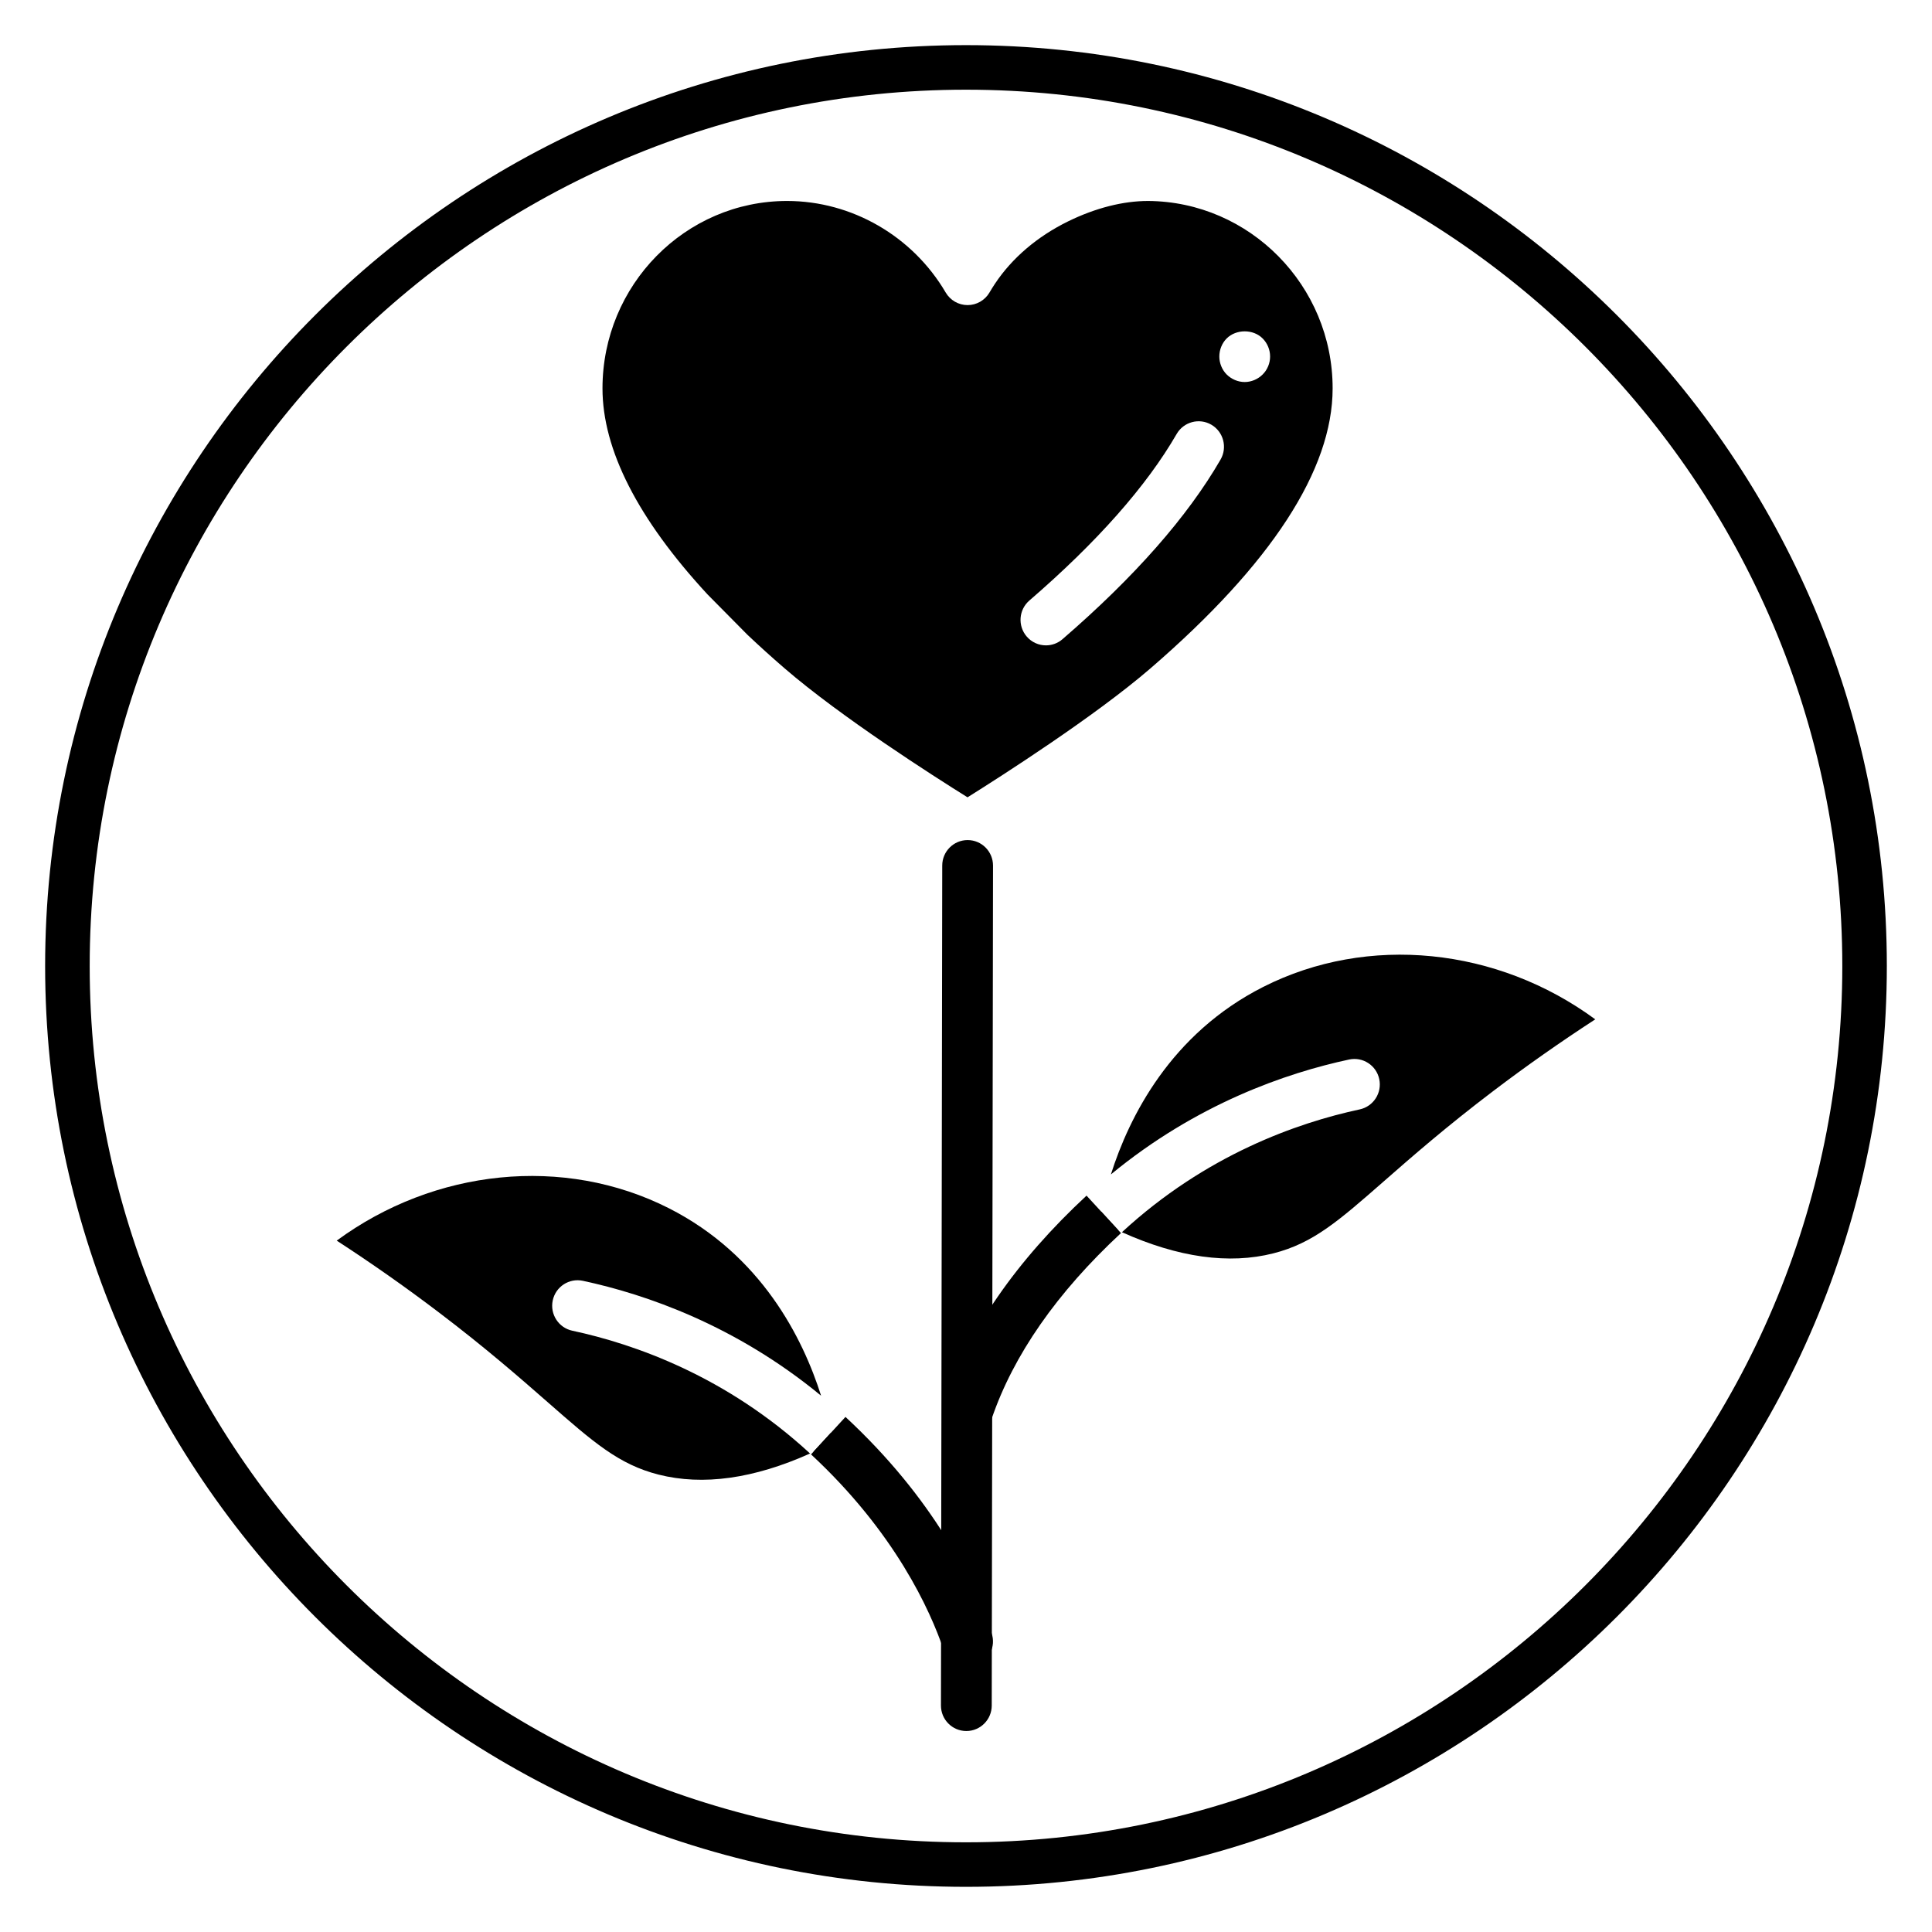
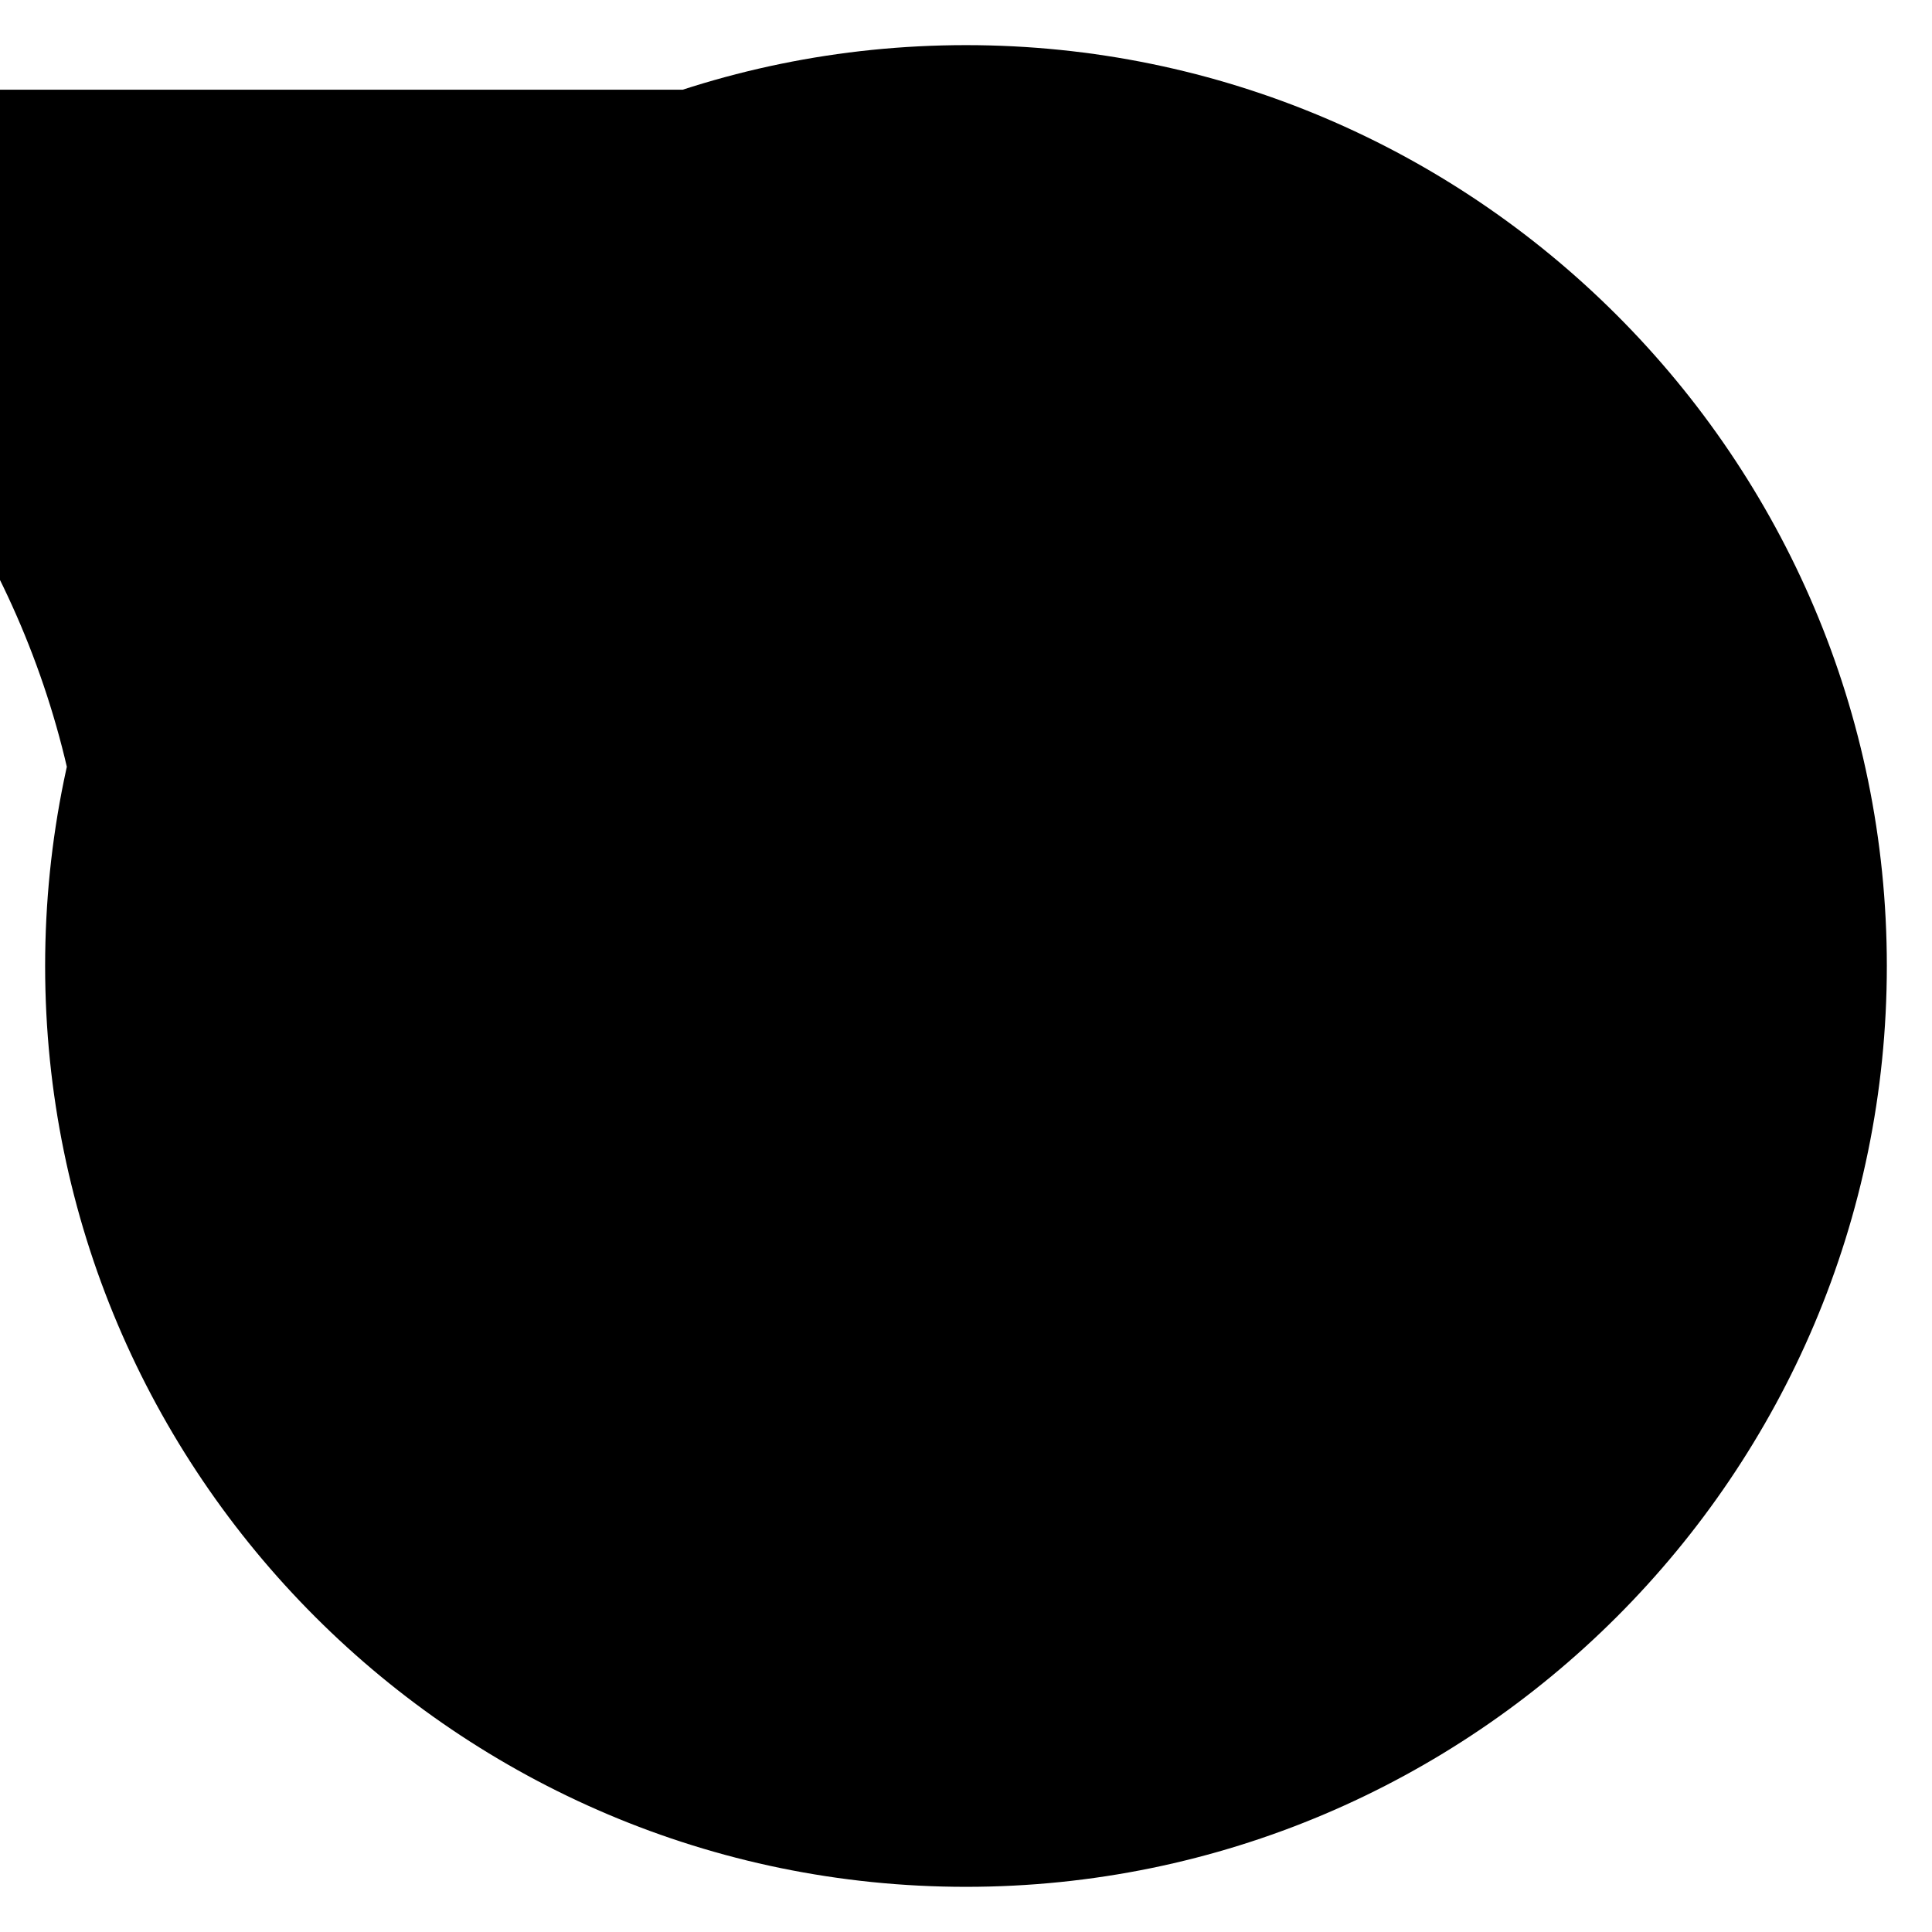
<svg xmlns="http://www.w3.org/2000/svg" fill="#000000" width="800px" height="800px" version="1.1" viewBox="144 144 512 512">
  <g>
-     <path d="m400 644.03c-134.56 0-244.04-109.47-244.04-244.03 0-134.56 109.47-244.04 244.04-244.04 134.56 0 244.03 109.47 244.03 244.03 0 134.56-109.47 244.04-244.03 244.04zm0-476.26c-128.05 0-232.23 104.18-232.23 232.23s104.18 232.23 232.23 232.23 232.23-104.18 232.23-232.23c-0.004-128.05-104.18-232.23-232.23-232.23z" />
+     <path d="m400 644.03c-134.56 0-244.04-109.47-244.04-244.03 0-134.56 109.47-244.04 244.04-244.04 134.56 0 244.03 109.47 244.03 244.03 0 134.56-109.47 244.04-244.03 244.04zm0-476.26c-128.05 0-232.23 104.18-232.23 232.23c-0.004-128.05-104.18-232.23-232.23-232.23z" />
    <path d="m400.09 602.74h-0.008c-3.719-0.004-6.727-3.035-6.719-6.766l0.34-222.6c0.004-3.727 3.019-6.746 6.727-6.746h0.012c3.715 0.004 6.723 3.035 6.719 6.766l-0.34 222.6c-0.008 3.727-3.019 6.746-6.731 6.746z" />
    <path d="m441.07 470.78c-16.988 15.773-28.52 32.336-34.281 49.238-0.957 2.805-3.566 4.574-6.363 4.574-0.723 0-1.457-0.117-2.176-0.367-3.516-1.207-5.387-5.051-4.188-8.582 6.492-19.051 19.234-37.484 37.879-54.789" />
-     <path d="m435.83 465.08c-0.191 0.938-0.355 1.797-0.488 2.57 1.734 0.906 3.438 1.699 5.137 2.484z" />
    <path d="m478.77 405.54c-24.535 12.422-35.531 34.422-40.371 49.695 22.664-18.691 46.5-26.891 63.137-30.453 3.637-0.77 7.211 1.551 7.981 5.199 0.777 3.652-1.543 7.238-5.176 8.02-16.516 3.539-40.824 12.059-63.016 32.547 14.906 6.695 28.379 8.59 40.156 5.594 10.523-2.68 17.203-8.535 29.324-19.148 7.285-6.379 16.352-14.32 29.004-23.922 8.73-6.621 17.766-12.965 26.953-18.934-25.895-19.047-60.203-22.668-87.992-8.598z" />
    <path d="m368.06 519.5c23.211 21.543 33.871 43.055 38.727 57.312 1.203 3.531-0.672 7.371-4.188 8.582-0.719 0.246-1.457 0.367-2.176 0.367-2.797 0-5.406-1.766-6.363-4.574-3.562-10.461-12.867-31.098-35.129-51.762" />
    <path d="m295.66 496.65c-3.633-0.777-5.953-4.367-5.18-8.02 0.777-3.652 4.356-5.984 7.981-5.203 16.637 3.559 40.469 11.758 63.137 30.453-4.84-15.277-15.836-37.273-40.371-49.699-27.789-14.066-62.102-10.449-87.992 8.598 9.18 5.957 18.215 12.301 26.953 18.934 12.66 9.602 21.719 17.543 29.004 23.922 12.121 10.621 18.797 16.469 29.324 19.148 11.77 2.988 25.246 1.102 40.156-5.59-22.195-20.488-46.5-29.008-63.012-32.543z" />
    <path d="m359.52 528.78c1.695-0.781 3.402-1.574 5.133-2.481-0.133-0.766-0.301-1.633-0.488-2.57z" />
    <path d="m448.22 197.26c-6.555 0.004-13.863 1.832-21.148 5.398-8.156 3.996-14.859 9.711-19.395 16.531-0.504 0.758-0.996 1.543-1.461 2.34-1.211 2.062-3.418 3.324-5.797 3.324-2.383 0-4.586-1.266-5.797-3.324-8.781-14.973-24.891-24.27-42.043-24.27-26.969 0-48.914 22.281-48.914 49.668 0 16.238 9.367 34.613 27.844 54.609l10.562 10.676c3.074 2.91 6.445 5.965 9.875 8.922 14.949 12.902 39.426 28.531 48.457 34.164 9.086-5.688 33.805-21.512 48.473-34.164 32.043-27.664 48.285-52.633 48.285-74.211 0.008-27.223-21.953-49.508-48.941-49.664zm19.238 68.531c-8.73 15.121-22.824 31.141-41.895 47.605-1.27 1.098-2.828 1.633-4.379 1.633-1.895 0-3.773-0.801-5.106-2.356-2.422-2.828-2.102-7.098 0.715-9.527 17.926-15.477 31.055-30.328 39.031-44.137 1.863-3.223 5.981-4.328 9.195-2.457 3.211 1.875 4.305 6.012 2.438 9.238zm11.145-22.543c-1.242 1.25-2.992 1.992-4.742 1.992-1.781 0-3.5-0.742-4.773-1.992-1.242-1.25-1.953-3.008-1.953-4.766 0-1.789 0.703-3.547 1.953-4.797 2.523-2.5 7.031-2.5 9.516 0 1.277 1.281 1.984 3.008 1.984 4.797 0.004 1.758-0.707 3.516-1.984 4.766z" />
  </g>
</svg>